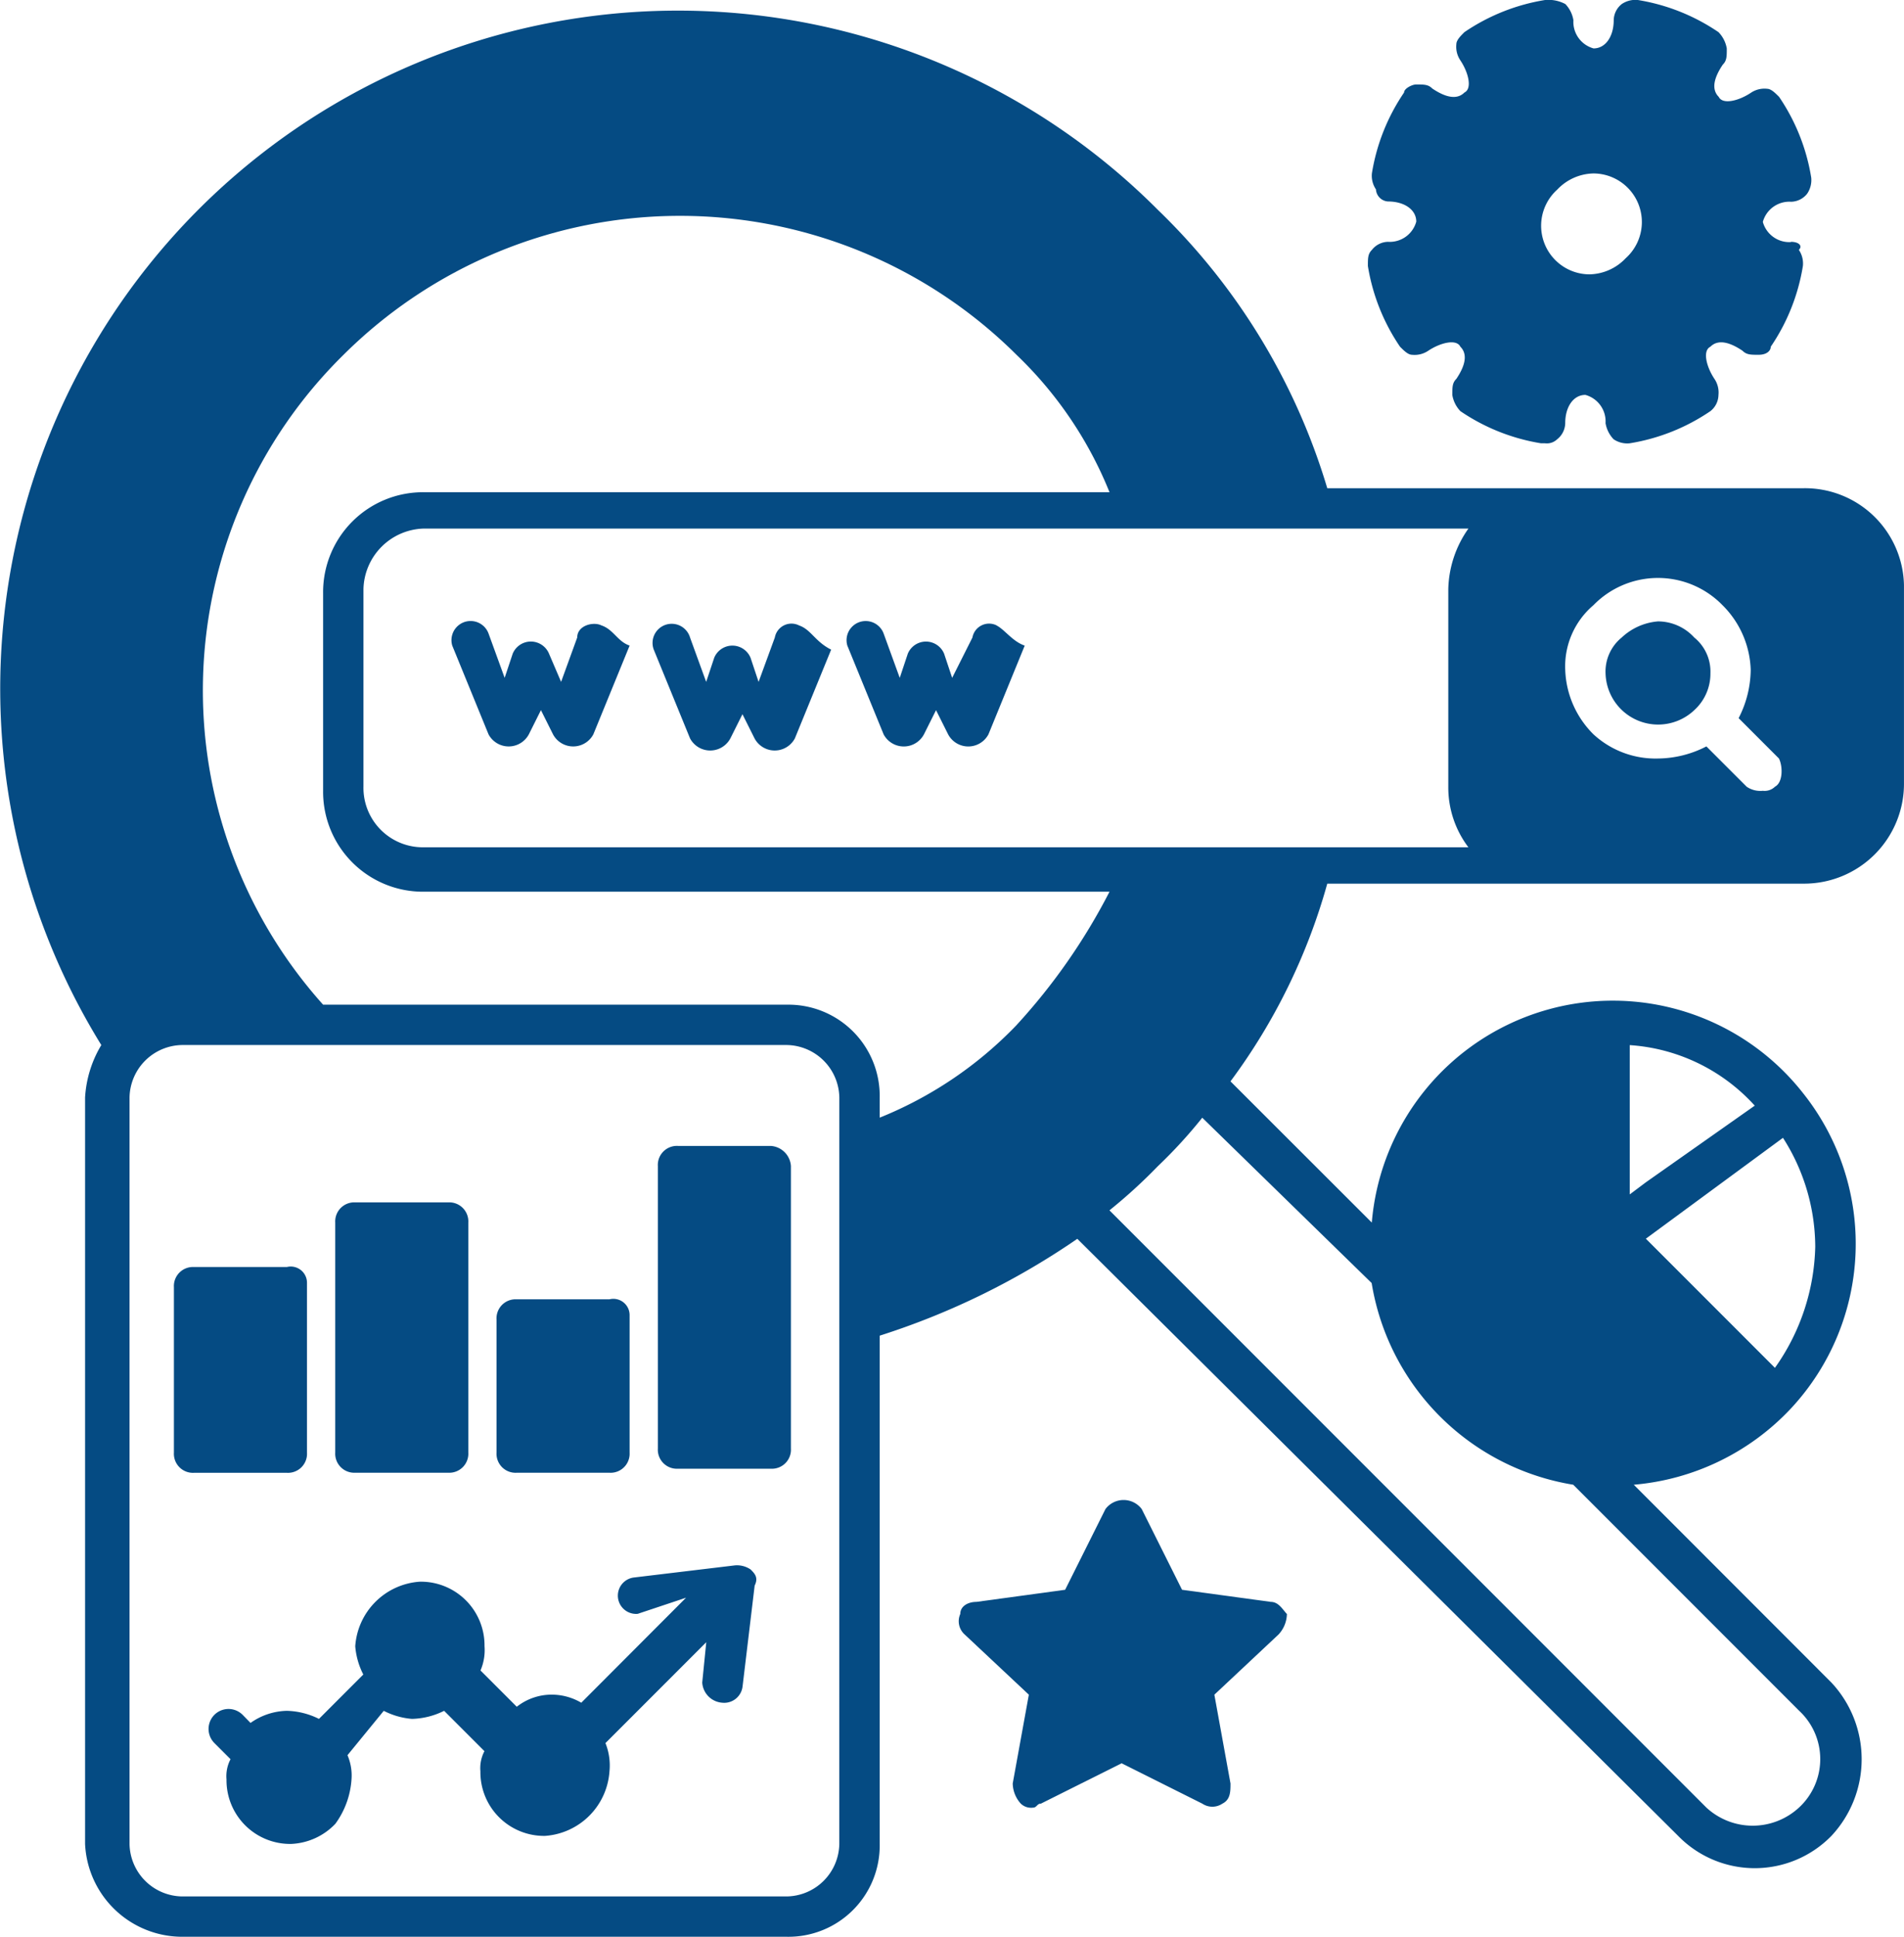
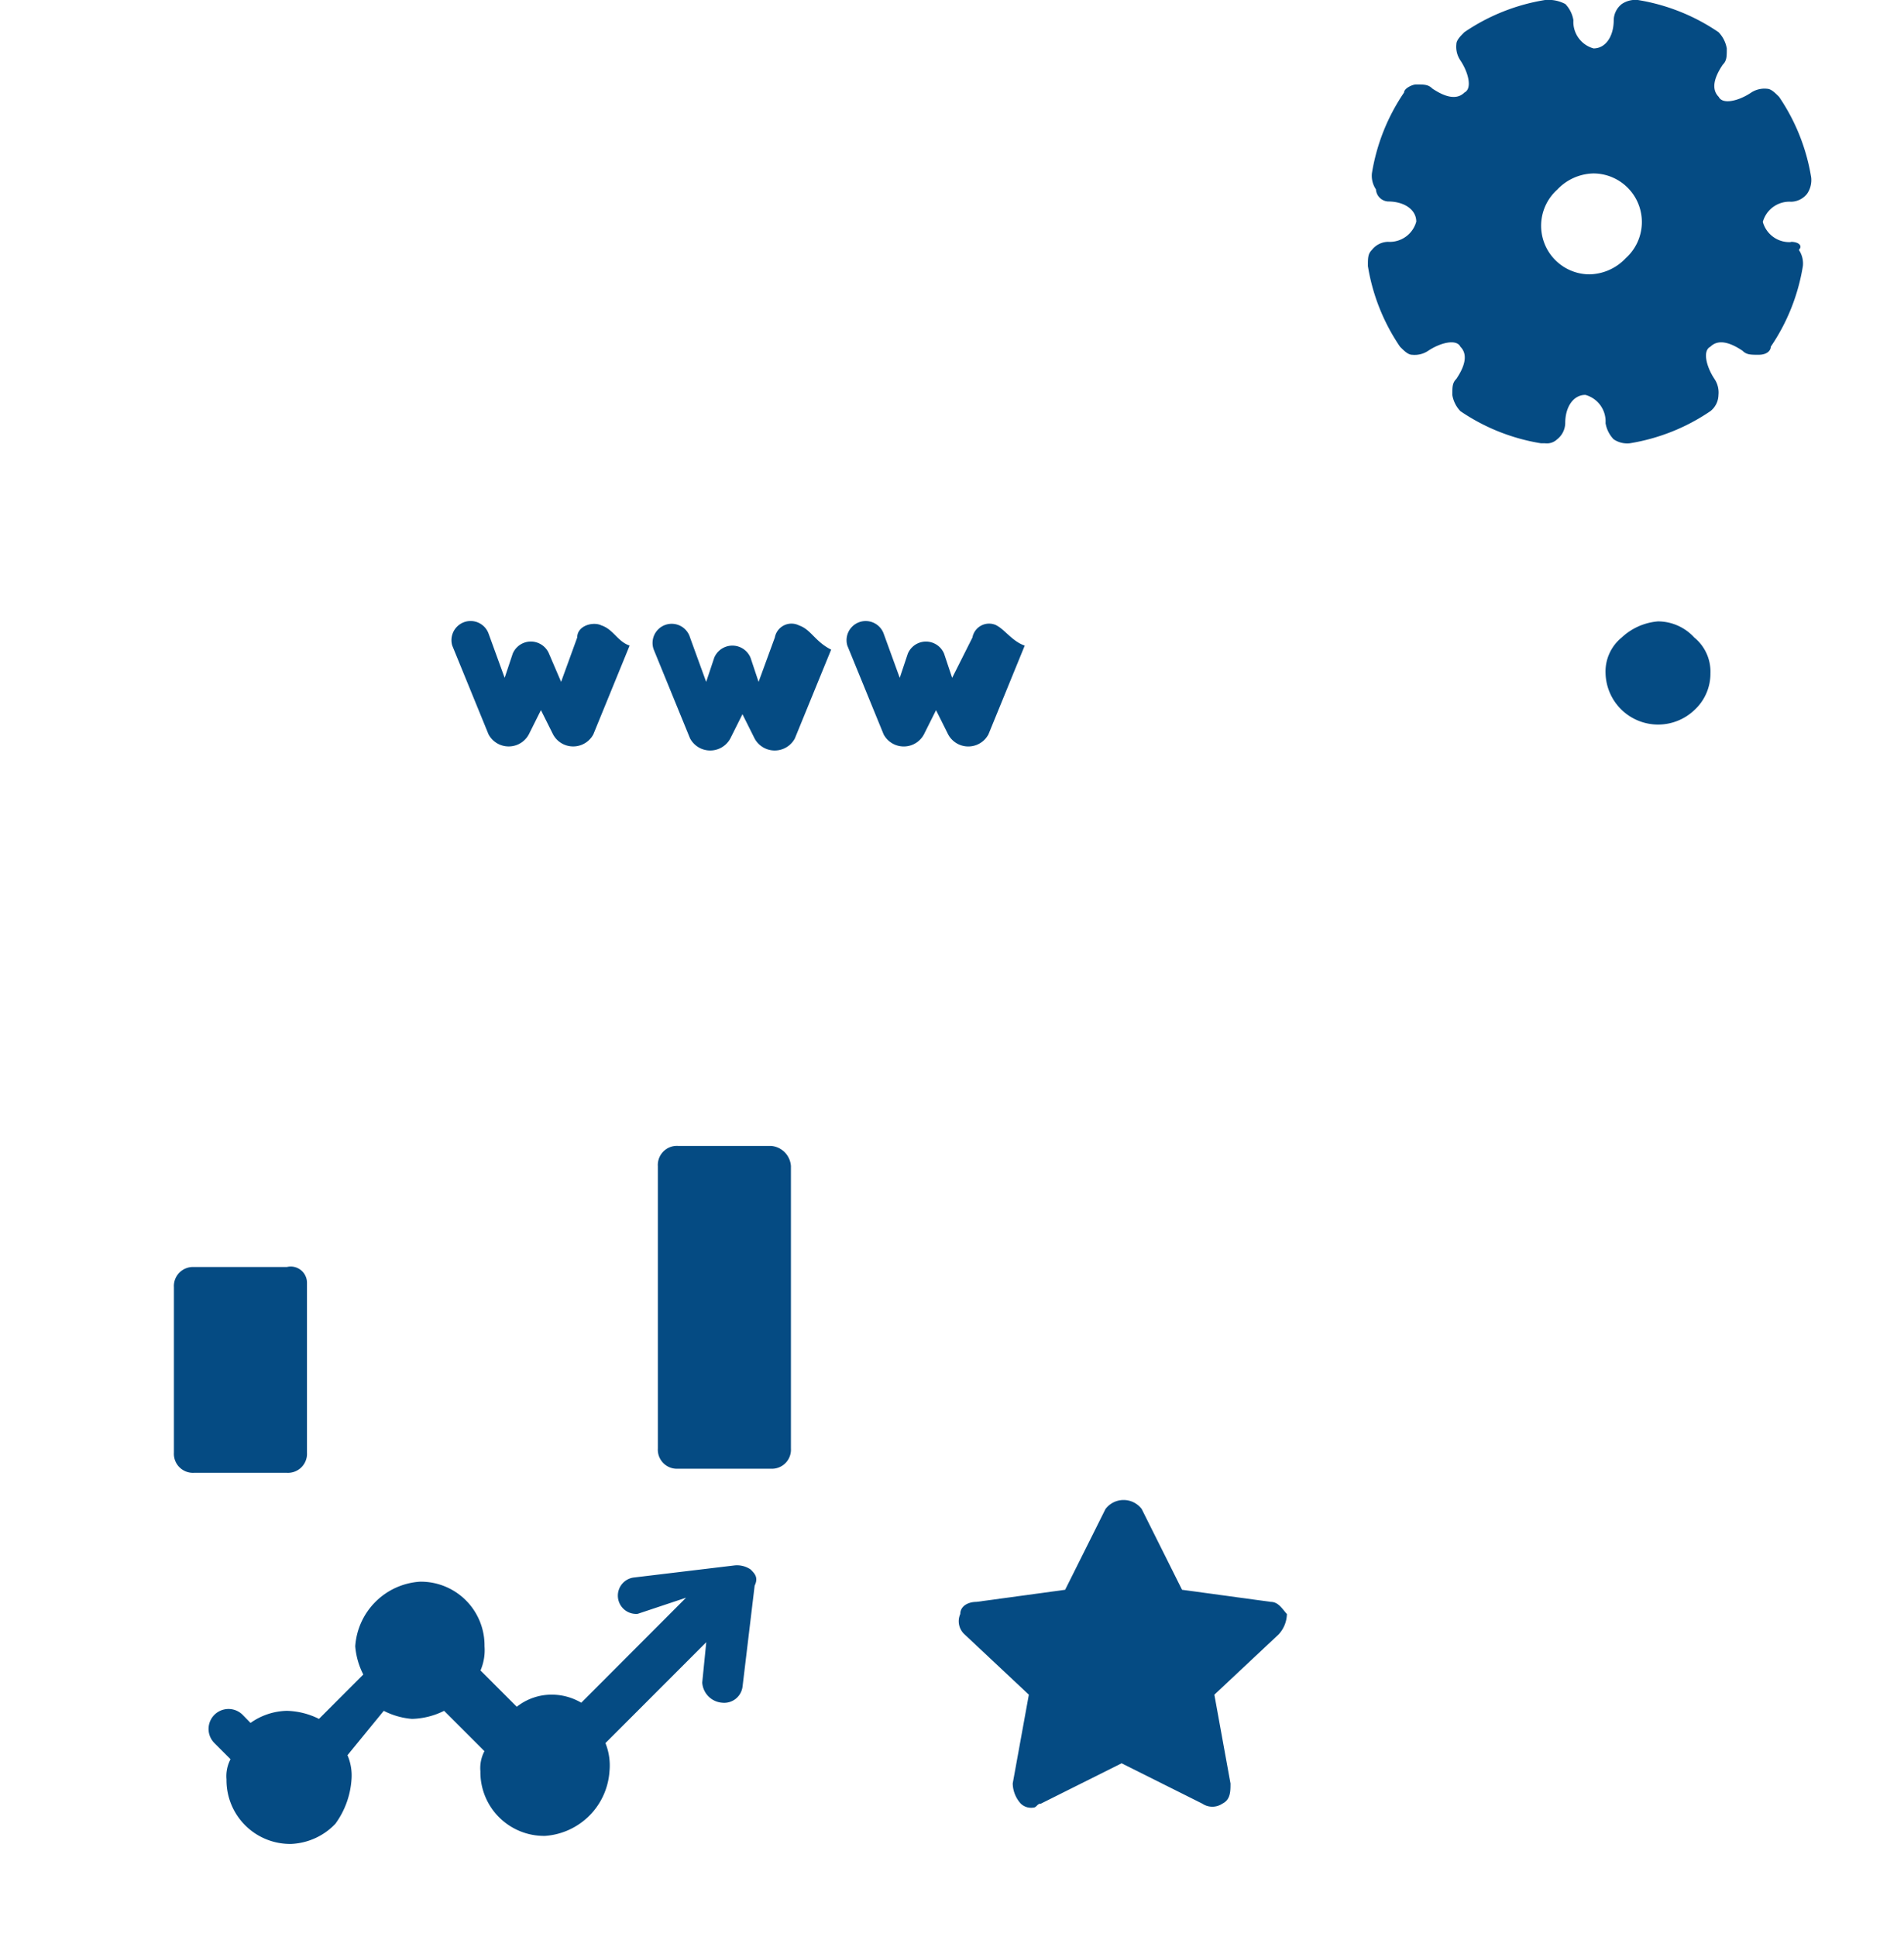
<svg xmlns="http://www.w3.org/2000/svg" id="web" width="65.173" height="66.26" viewBox="0 0 65.173 66.26">
-   <path id="Path_34" data-name="Path 34" d="M63.109,17.608H46.82a21.975,21.975,0,0,0-5.8-9.525A23.2,23.2,0,0,0,4.856,36.658,3.915,3.915,0,0,0,4.3,38.452V63.99a3.332,3.332,0,0,0,3.313,3.175H28.323A3.124,3.124,0,0,0,31.5,63.99V46.6a25.647,25.647,0,0,0,6.764-3.313L58.83,63.714a3.667,3.667,0,0,0,5.246,0,3.84,3.84,0,0,0,0-5.246L57.311,51.7A8.338,8.338,0,0,0,62.7,49.081a8.266,8.266,0,0,0,.414-10.767,8.28,8.28,0,0,0-14.77,4.417L43.507,37.9a20.6,20.6,0,0,0,3.313-6.764H63.109a3.418,3.418,0,0,0,3.451-3.451V20.921a3.39,3.39,0,0,0-3.451-3.313ZM30.117,63.99a1.827,1.827,0,0,1-1.795,1.795H7.617A1.827,1.827,0,0,1,5.822,63.99V38.452a1.827,1.827,0,0,1,1.795-1.795H28.323a1.827,1.827,0,0,1,1.795,1.795Zm6.074-28.022A13.467,13.467,0,0,1,31.5,39.142v-.69a3.124,3.124,0,0,0-3.175-3.175H12.448a16.1,16.1,0,0,1,.69-22.225,16.33,16.33,0,0,1,23.053,0,13.467,13.467,0,0,1,3.175,4.693H15.9A3.418,3.418,0,0,0,12.448,21.2v6.764A3.418,3.418,0,0,0,15.9,31.412H39.366A20.746,20.746,0,0,1,36.191,35.967ZM63.523,43.56a7.439,7.439,0,0,1-1.38,4.141L59.52,45.078l-1.795-1.795,4.693-3.451A6.943,6.943,0,0,1,63.523,43.56Zm-6.35-6.9a6.333,6.333,0,0,1,4.279,2.071l-3.727,2.623-.552.414ZM48.339,44.8a8.353,8.353,0,0,0,6.9,6.9l7.73,7.73a2.255,2.255,0,0,1,0,3.313,2.337,2.337,0,0,1-3.175,0l-20.43-20.43A18.042,18.042,0,0,0,41.023,40.8a16.545,16.545,0,0,0,1.518-1.656Zm3.313-14.908H15.9a2.033,2.033,0,0,1-2.071-2.071V21.059A2.123,2.123,0,0,1,15.9,18.988H51.652a3.72,3.72,0,0,0-.69,2.071v6.764A3.391,3.391,0,0,0,51.652,29.894Zm10.491-2.071a.507.507,0,0,1-.414.138.83.83,0,0,1-.552-.138l-1.38-1.38a3.676,3.676,0,0,1-1.657.414,3.135,3.135,0,0,1-2.209-.828,3.258,3.258,0,0,1-.966-2.209,2.747,2.747,0,0,1,.966-2.209,3.084,3.084,0,0,1,4.417,0,3.258,3.258,0,0,1,.966,2.209,3.675,3.675,0,0,1-.414,1.656l1.38,1.38c.138.276.138.828-.138.966Z" transform="translate(-1.388 -0.905)" fill="#054b83" />
  <path id="Path_35" data-name="Path 35" d="M17.722,16.552c-.276-.138-.828,0-.828.414l-.552,1.518-.414-.966a.673.673,0,0,0-1.242,0l-.276.828-.552-1.518a.655.655,0,0,0-1.242.414l1.242,3.037a.782.782,0,0,0,1.38,0l.414-.828.414.828a.782.782,0,0,0,1.38,0l1.242-3.037c-.414-.138-.552-.552-.966-.69Z" transform="translate(2.864 4.844)" fill="#054b83" />
  <path id="Path_36" data-name="Path 36" d="M22.584,16.514a.579.579,0,0,0-.828.414L21.2,18.447l-.276-.828a.673.673,0,0,0-1.242,0l-.276.828-.552-1.518a.655.655,0,1,0-1.242.414l1.242,3.037a.782.782,0,0,0,1.38,0l.414-.828.414.828a.782.782,0,0,0,1.38,0l1.242-3.037c-.552-.276-.69-.69-1.1-.828Z" transform="translate(4.766 4.882)" fill="#054b83" />
  <path id="Path_37" data-name="Path 37" d="M27.522,16.552a.579.579,0,0,0-.828.414L26,18.347l-.276-.828a.673.673,0,0,0-1.242,0l-.276.828-.552-1.518a.655.655,0,0,0-1.242.414l1.242,3.037a.782.782,0,0,0,1.38,0l.414-.828.414.828a.782.782,0,0,0,1.38,0l1.242-3.037c-.414-.138-.69-.552-.966-.69Z" transform="translate(6.592 4.844)" fill="#054b83" />
  <path id="Path_38" data-name="Path 38" d="M44.789,18.195a1.686,1.686,0,0,1-.552,1.242A1.8,1.8,0,0,1,41.2,18.195a1.5,1.5,0,0,1,.552-1.242,2.056,2.056,0,0,1,1.242-.552,1.686,1.686,0,0,1,1.242.552,1.5,1.5,0,0,1,.552,1.242Z" transform="translate(13.758 4.858)" fill="#054b83" />
  <path id="Path_39" data-name="Path 39" d="M49.794,9.282a.941.941,0,0,1-.966-.69.941.941,0,0,1,.966-.69.717.717,0,0,0,.552-.276.83.83,0,0,0,.138-.552,6.845,6.845,0,0,0-1.1-2.761c-.138-.138-.276-.276-.414-.276a.83.83,0,0,0-.552.138c-.414.276-.966.414-1.1.138-.276-.276-.138-.69.138-1.1.138-.138.138-.276.138-.552A1.047,1.047,0,0,0,47.31,2.1,6.845,6.845,0,0,0,44.549,1,.83.83,0,0,0,44,1.138a.717.717,0,0,0-.276.552c0,.552-.276.966-.69.966a.941.941,0,0,1-.69-.966,1.046,1.046,0,0,0-.276-.552A1.244,1.244,0,0,0,41.374,1a6.845,6.845,0,0,0-2.761,1.1c-.138.138-.276.276-.276.414a.83.83,0,0,0,.138.552c.276.414.414.966.138,1.1-.276.276-.69.138-1.1-.138-.138-.138-.276-.138-.552-.138-.138,0-.414.138-.414.276a6.845,6.845,0,0,0-1.1,2.761.83.83,0,0,0,.138.552.441.441,0,0,0,.414.414c.552,0,.966.276.966.69a.941.941,0,0,1-.966.69.717.717,0,0,0-.552.276c-.138.138-.138.276-.138.552a6.845,6.845,0,0,0,1.1,2.761c.138.138.276.276.414.276a.83.83,0,0,0,.552-.138c.414-.276.966-.414,1.1-.138.276.276.138.69-.138,1.1-.138.138-.138.276-.138.552a1.047,1.047,0,0,0,.276.552,6.845,6.845,0,0,0,2.761,1.1h.138a.507.507,0,0,0,.414-.138.717.717,0,0,0,.276-.552c0-.552.276-.966.69-.966a.941.941,0,0,1,.69.966,1.046,1.046,0,0,0,.276.552.83.83,0,0,0,.552.138,6.845,6.845,0,0,0,2.761-1.1.717.717,0,0,0,.276-.552.83.83,0,0,0-.138-.552c-.276-.414-.414-.966-.138-1.1.276-.276.69-.138,1.1.138.138.138.276.138.552.138s.414-.138.414-.276a6.845,6.845,0,0,0,1.1-2.761.83.83,0,0,0-.138-.552c.138-.138,0-.276-.276-.276Zm-5.66.552a1.75,1.75,0,0,1-1.242.552,1.662,1.662,0,0,1-1.1-2.9,1.75,1.75,0,0,1,1.242-.552,1.662,1.662,0,0,1,1.1,2.9Z" transform="translate(11.513 -1)" fill="#054b83" />
  <path id="Path_40" data-name="Path 40" d="M10.255,32.96v5.8a.652.652,0,0,1-.69.69H6.39a.652.652,0,0,1-.69-.69V33.1a.652.652,0,0,1,.69-.69H9.565a.556.556,0,0,1,.69.552Z" transform="translate(0.253 10.937)" fill="#054b83" />
-   <path id="Path_41" data-name="Path 41" d="M14.255,31.49v7.868a.652.652,0,0,1-.69.69H10.39a.652.652,0,0,1-.69-.69V31.49a.652.652,0,0,1,.69-.69h3.175A.652.652,0,0,1,14.255,31.49Z" transform="translate(1.775 10.336)" fill="#054b83" />
-   <path id="Path_42" data-name="Path 42" d="M18.255,33.76v4.693a.652.652,0,0,1-.69.69H14.39a.652.652,0,0,1-.69-.69V33.9a.652.652,0,0,1,.69-.69h3.175a.556.556,0,0,1,.69.552Z" transform="translate(3.296 11.242)" fill="#054b83" />
  <path id="Path_43" data-name="Path 43" d="M22.255,30.09v9.663a.652.652,0,0,1-.69.69H18.39a.652.652,0,0,1-.69-.69V30.09a.652.652,0,0,1,.69-.69h3.175a.739.739,0,0,1,.69.69Z" transform="translate(4.818 9.804)" fill="#054b83" />
  <path id="Path_44" data-name="Path 44" d="M25.255,40.49l-.414,3.451a.632.632,0,0,1-.69.552.739.739,0,0,1-.69-.69l.138-1.38-3.451,3.451a2.047,2.047,0,0,1,.138.966,2.375,2.375,0,0,1-2.209,2.209,2.18,2.18,0,0,1-2.209-2.209,1.244,1.244,0,0,1,.138-.69l-1.38-1.38a2.6,2.6,0,0,1-1.1.276,2.559,2.559,0,0,1-.966-.276l-1.242,1.518a1.751,1.751,0,0,1,.138.828,2.9,2.9,0,0,1-.552,1.518,2.217,2.217,0,0,1-1.518.69,2.18,2.18,0,0,1-2.209-2.209,1.244,1.244,0,0,1,.138-.69l-.552-.552a.683.683,0,0,1,.966-.966L8,45.184a2.226,2.226,0,0,1,1.242-.414,2.6,2.6,0,0,1,1.1.276l1.518-1.518a2.559,2.559,0,0,1-.276-.966A2.375,2.375,0,0,1,13.8,40.352a2.18,2.18,0,0,1,2.209,2.209,1.751,1.751,0,0,1-.138.828l1.242,1.242a1.927,1.927,0,0,1,1.242-.414,2,2,0,0,1,.966.276L22.908,40.9l-1.656.552a.625.625,0,0,1-.138-1.242l3.451-.414a.83.83,0,0,1,.552.138c.138.138.276.276.138.552Z" transform="translate(0.576 13.76)" fill="#054b83" />
  <path id="Path_45" data-name="Path 45" d="M36.121,42.765l-2.209,2.071.552,3.037c0,.276,0,.552-.276.69a.616.616,0,0,1-.69,0l-2.761-1.38-2.761,1.38c-.138,0-.138.138-.276.138a.507.507,0,0,1-.414-.138,1.054,1.054,0,0,1-.276-.69l.552-3.037-2.209-2.071a.607.607,0,0,1-.138-.69c0-.276.276-.414.552-.414l3.037-.414,1.38-2.761a.776.776,0,0,1,1.242,0l1.38,2.761,3.037.414c.276,0,.414.276.552.414a1.054,1.054,0,0,1-.276.69Z" transform="translate(7.655 13.142)" fill="#054b83" />
</svg>